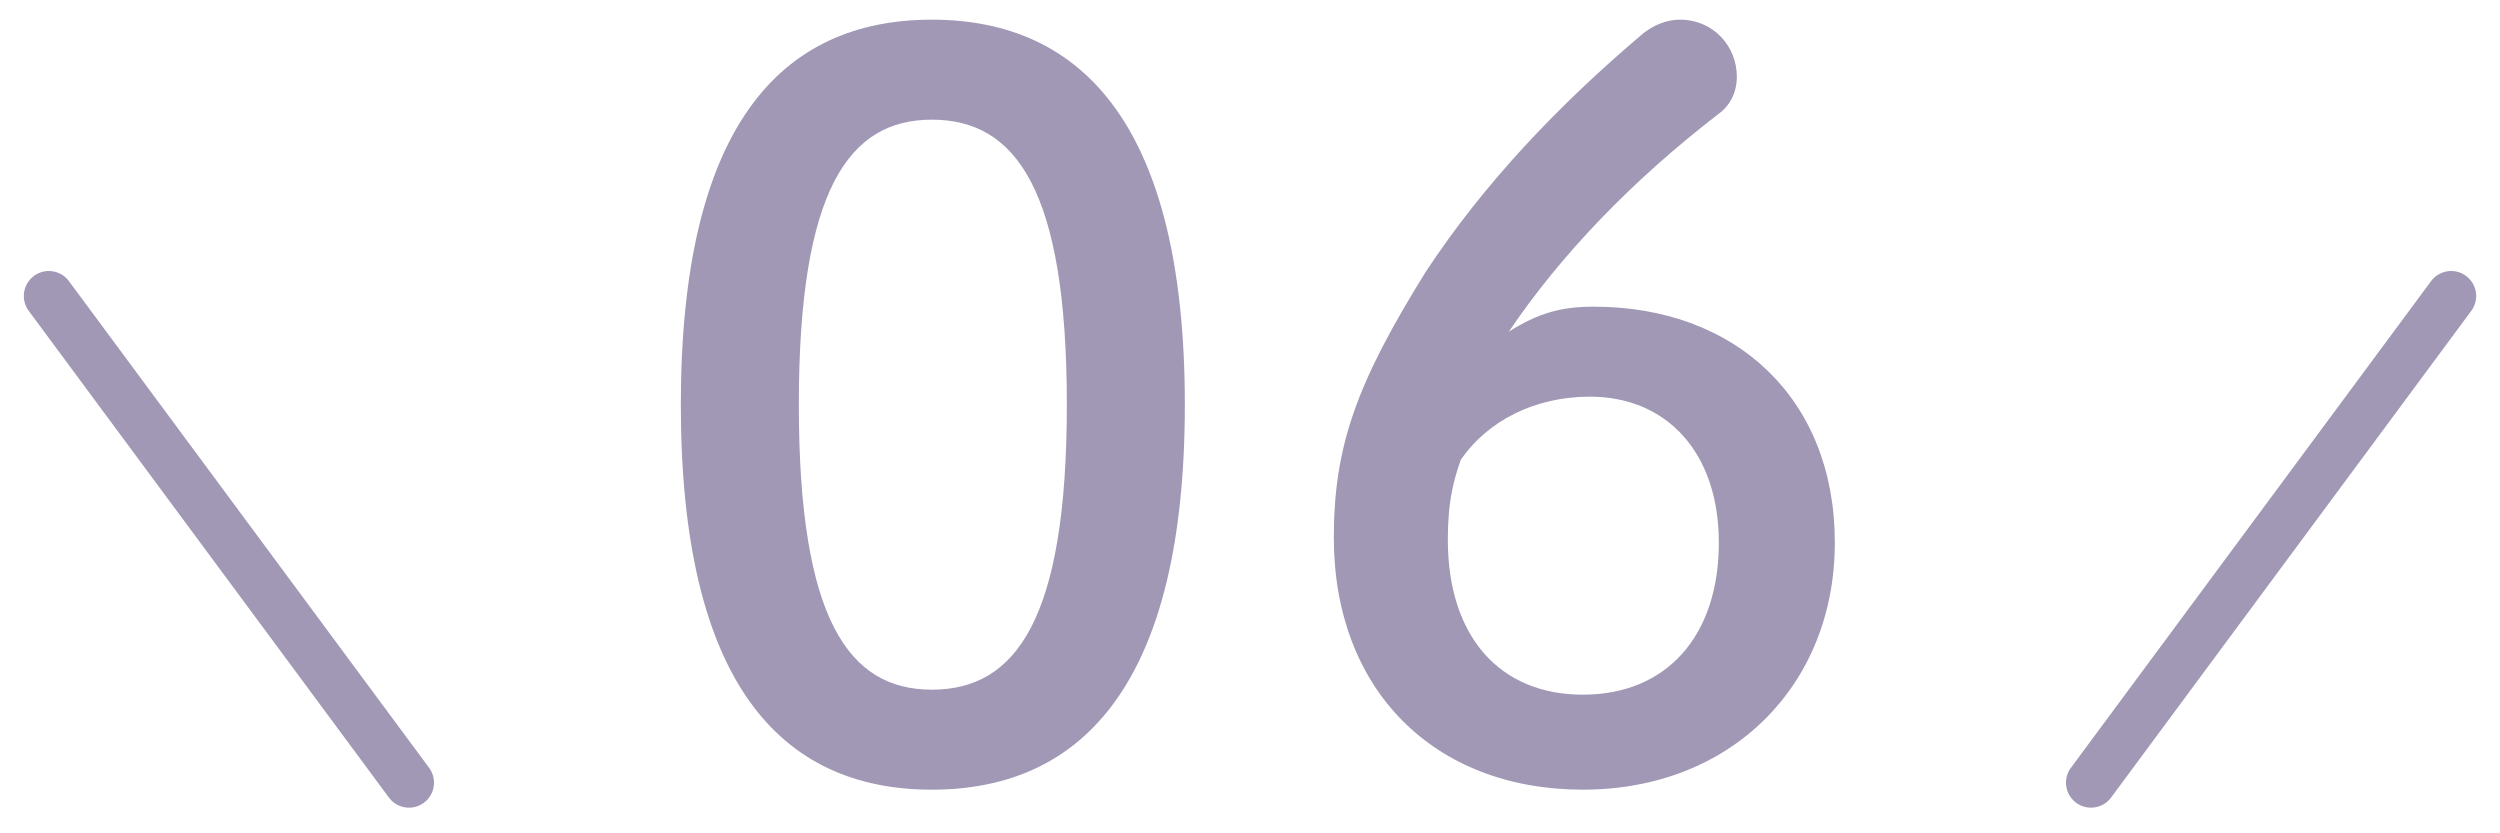
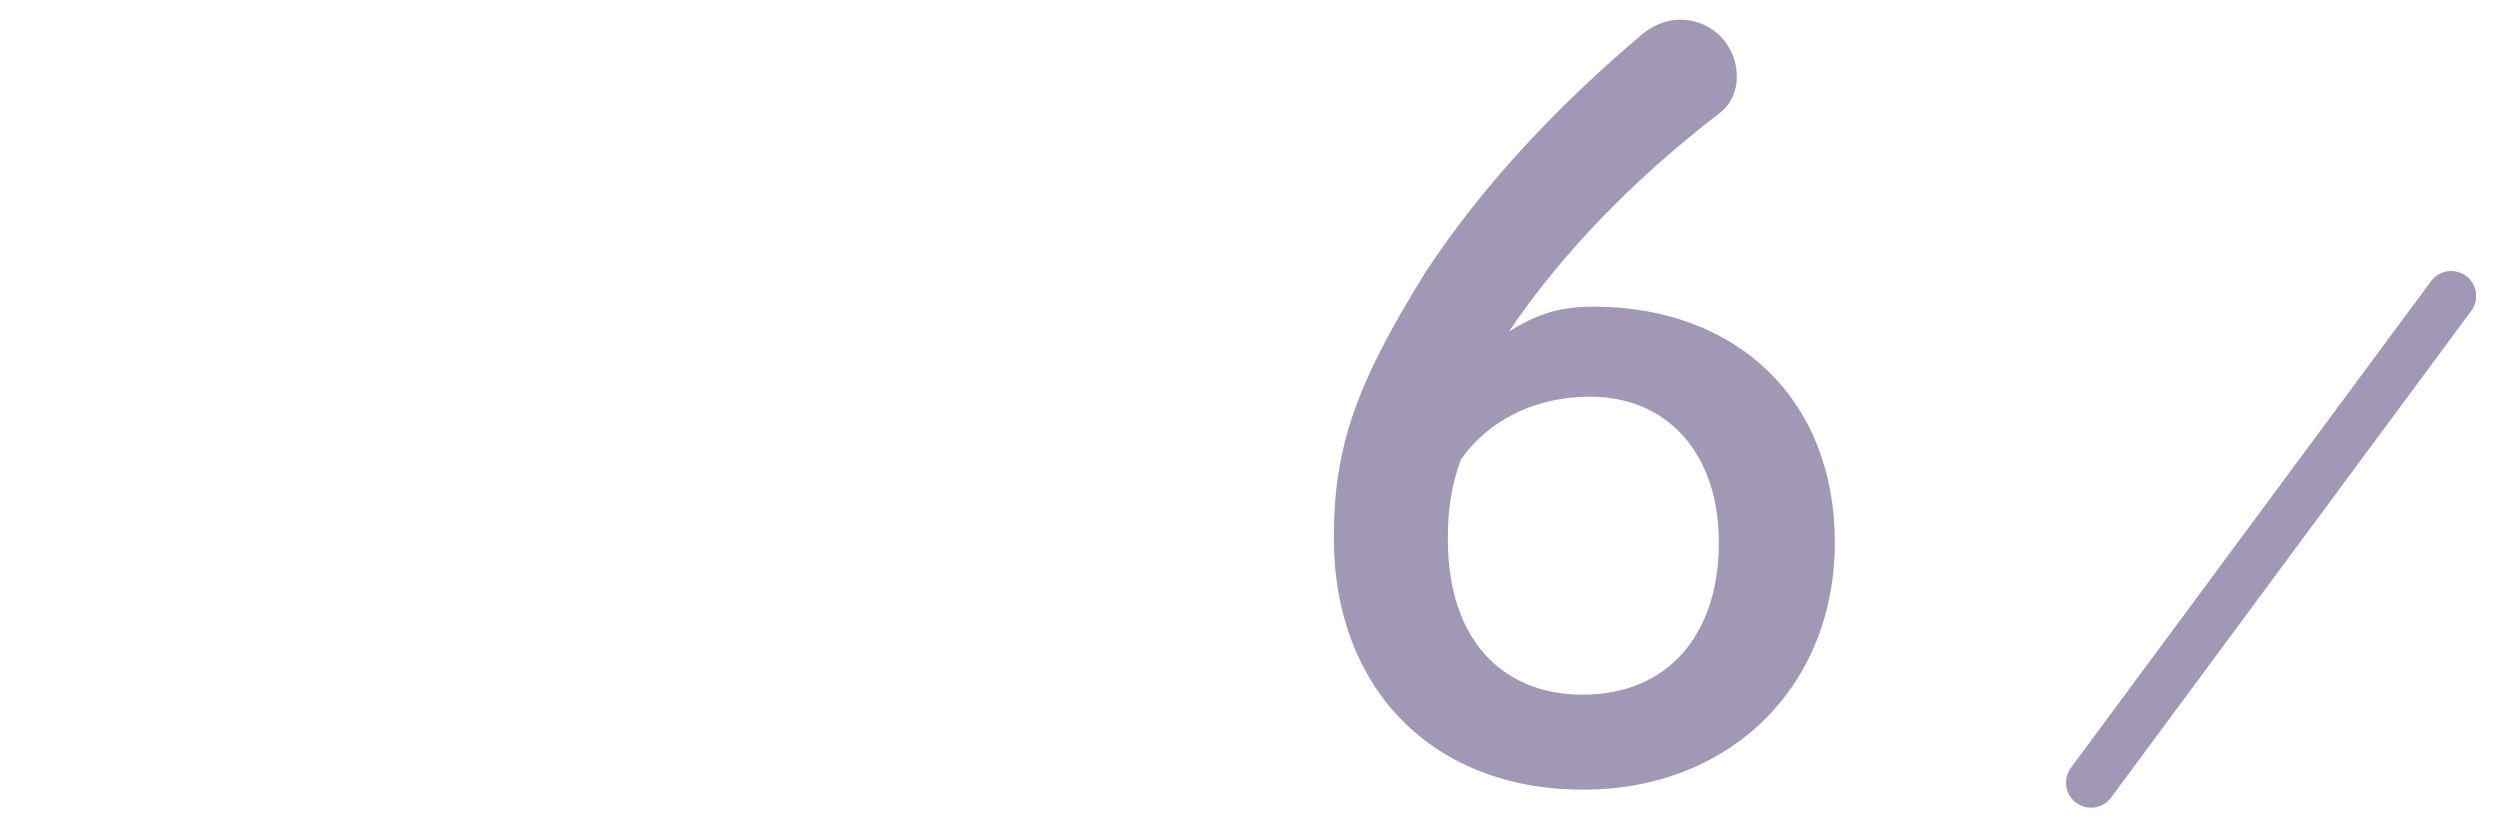
<svg xmlns="http://www.w3.org/2000/svg" version="1.1" id="レイヤー_7" x="0px" y="0px" viewBox="0 0 150 50" style="enable-background:new 0 0 150 50;" xml:space="preserve">
  <style type="text/css">
	.st0{fill:#A098B5;}
	.st1{fill:none;stroke:#A098B5;stroke-width:3;stroke-linecap:round;stroke-miterlimit:10;}
</style>
  <g>
-     <path class="st0" d="M71.09,24.28c0,16.62-6.06,23.1-15.18,23.1c-9.12,0-15.06-6.48-15.06-23.1c0-16.62,5.94-23.1,15.06-23.1   C65.03,1.18,71.09,7.66,71.09,24.28z M47.93,24.28c0,12.9,3,17.1,7.98,17.1c5.04,0,8.1-4.2,8.1-17.1c0-12.9-3.06-17.1-8.1-17.1   C50.93,7.18,47.93,11.38,47.93,24.28z" />
    <path class="st0" d="M95.63,18.4c8.46,0,14.46,5.46,14.46,14.16c0,8.52-6.18,14.82-15.12,14.82s-14.94-6-14.94-15.12   c0-5.52,1.38-9.3,5.52-15.96c3.48-5.28,7.92-9.96,13.02-14.28c0.6-0.48,1.38-0.84,2.22-0.84c2.04,0,3.42,1.62,3.42,3.42   c0,0.96-0.42,1.74-1.08,2.22c-5.22,4.02-9.48,8.46-12.6,13.08C92.33,18.76,93.71,18.4,95.63,18.4z M103.13,32.56   c0-5.4-3.12-8.76-7.74-8.76c-3.3,0-6.12,1.44-7.74,3.78c-0.54,1.5-0.78,2.82-0.78,4.8c0,5.82,3.12,9.3,8.1,9.3   C100.01,41.68,103.13,38.14,103.13,32.56z" />
  </g>
-   <line class="st1" x1="24.54" y1="46.96" x2="2.93" y2="17.76" />
  <line class="st1" x1="125.46" y1="46.96" x2="147.07" y2="17.76" />
</svg>